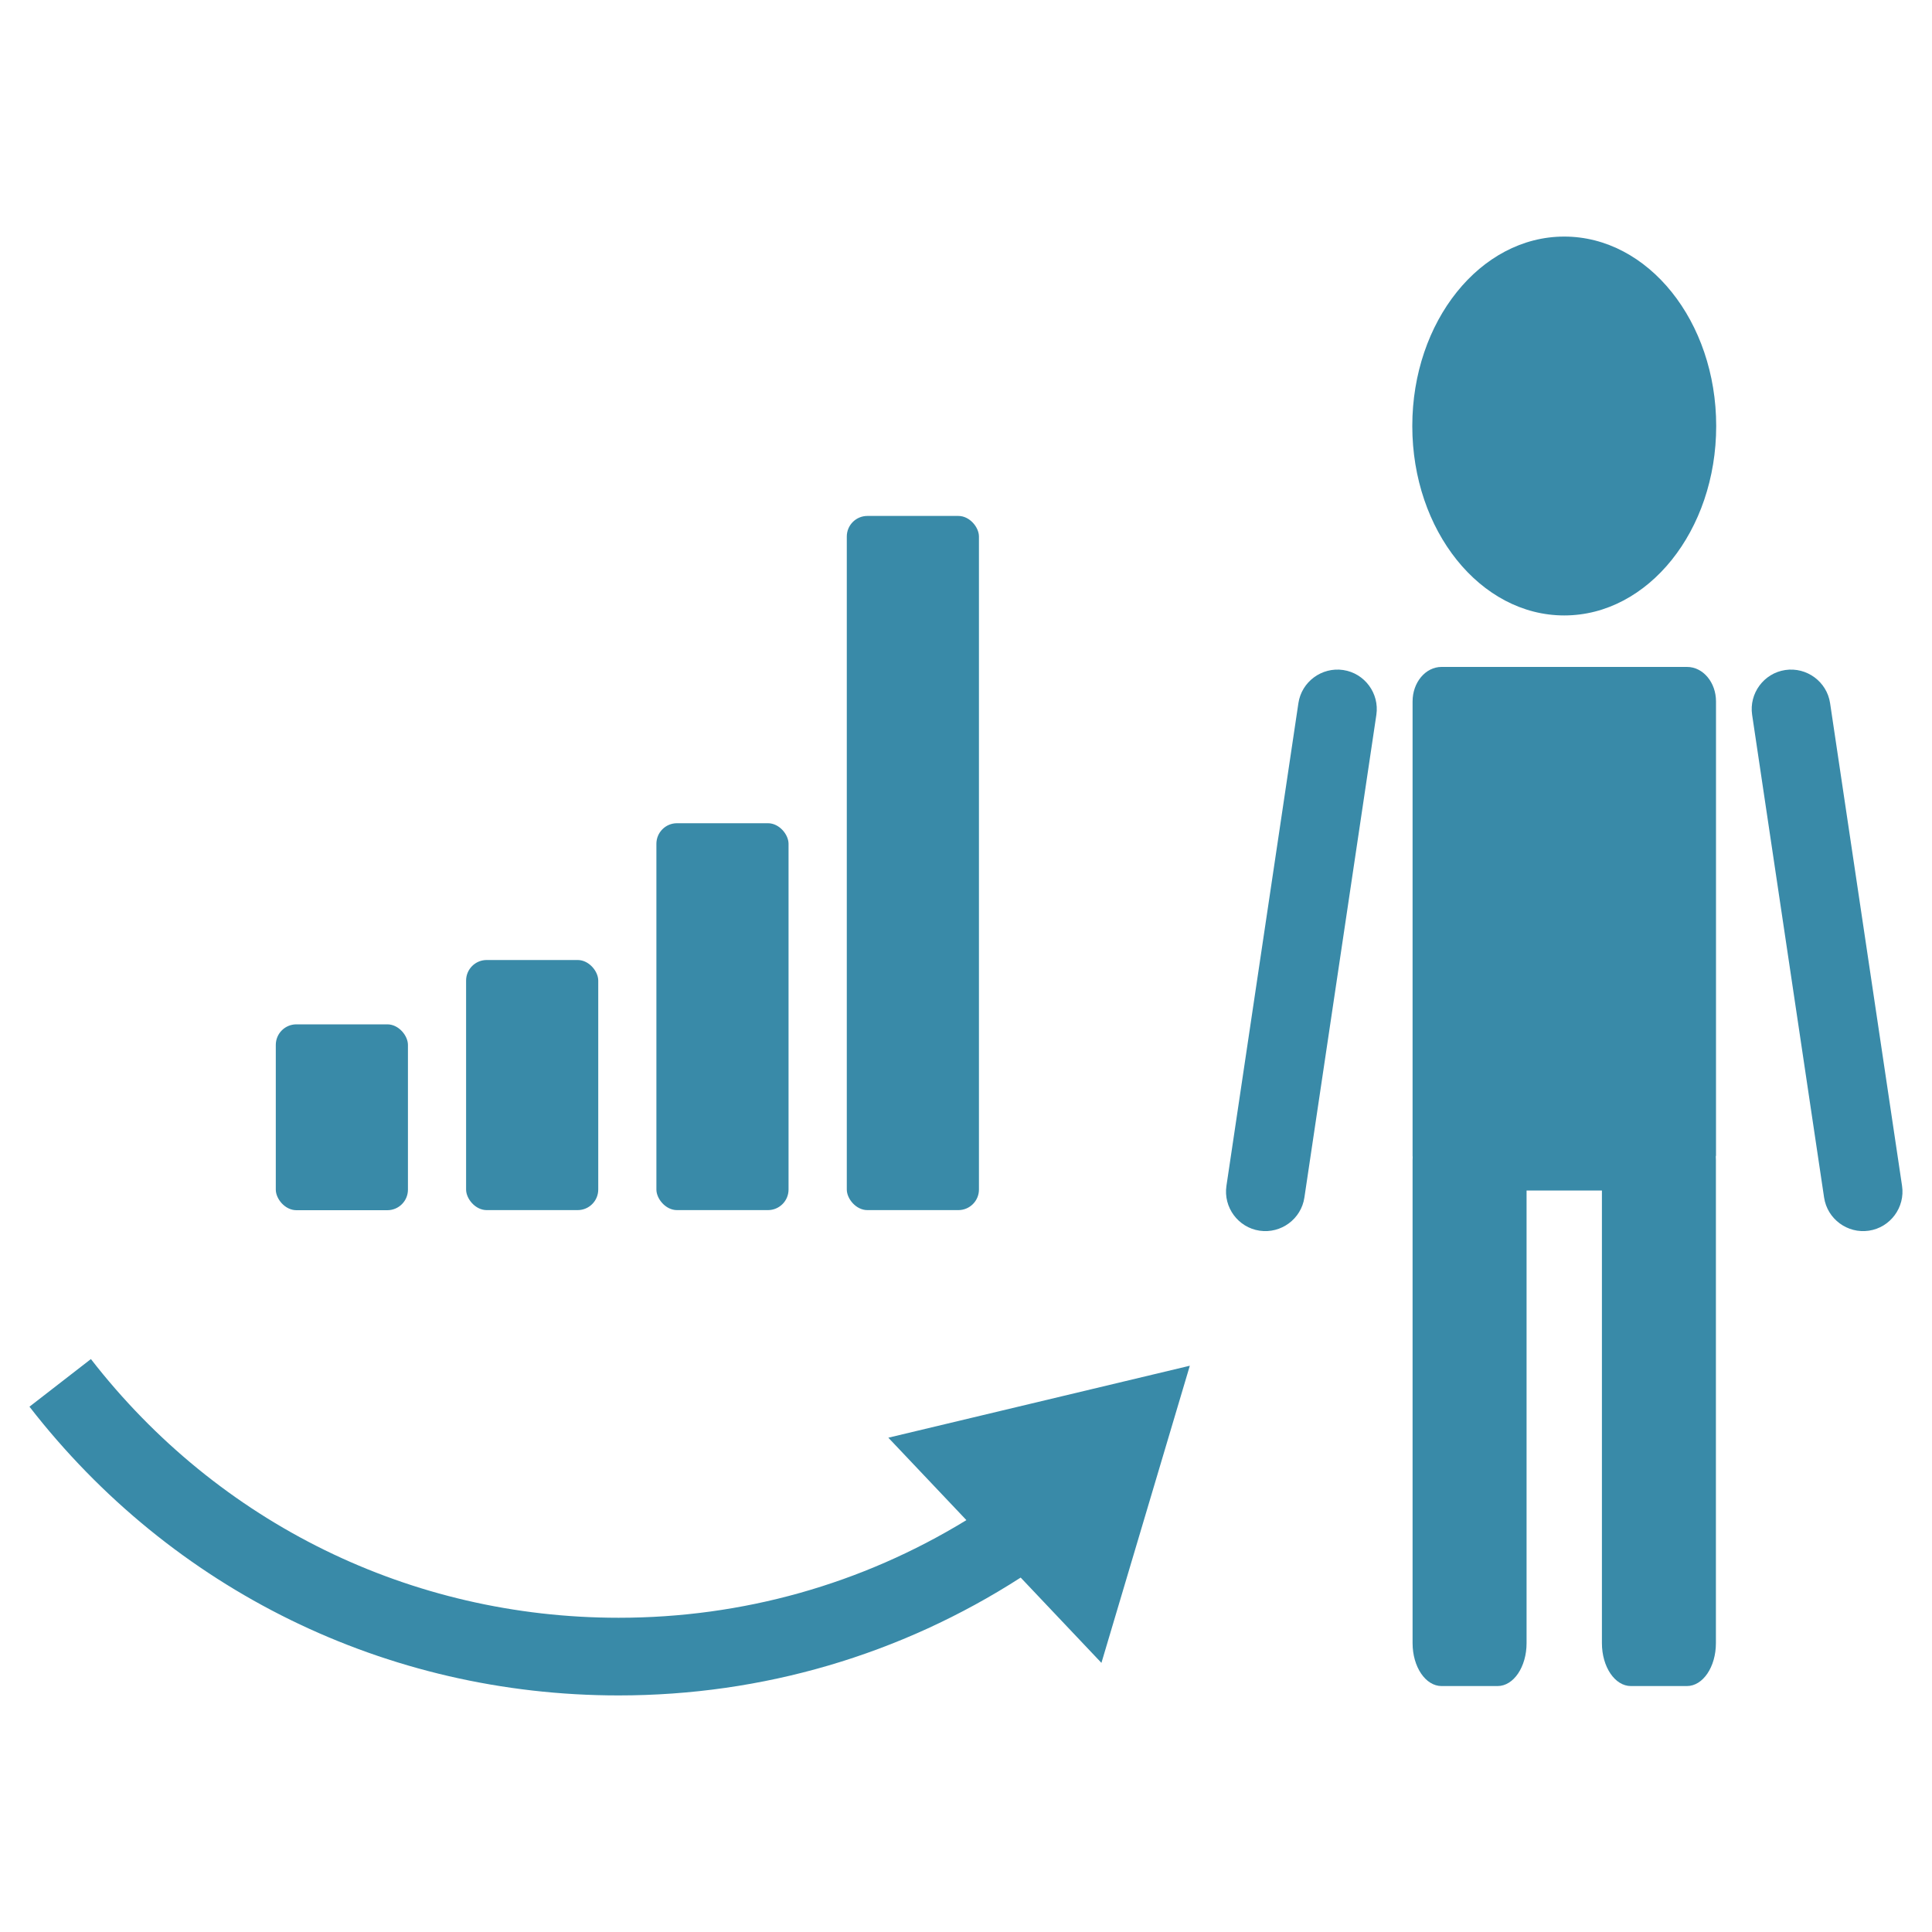
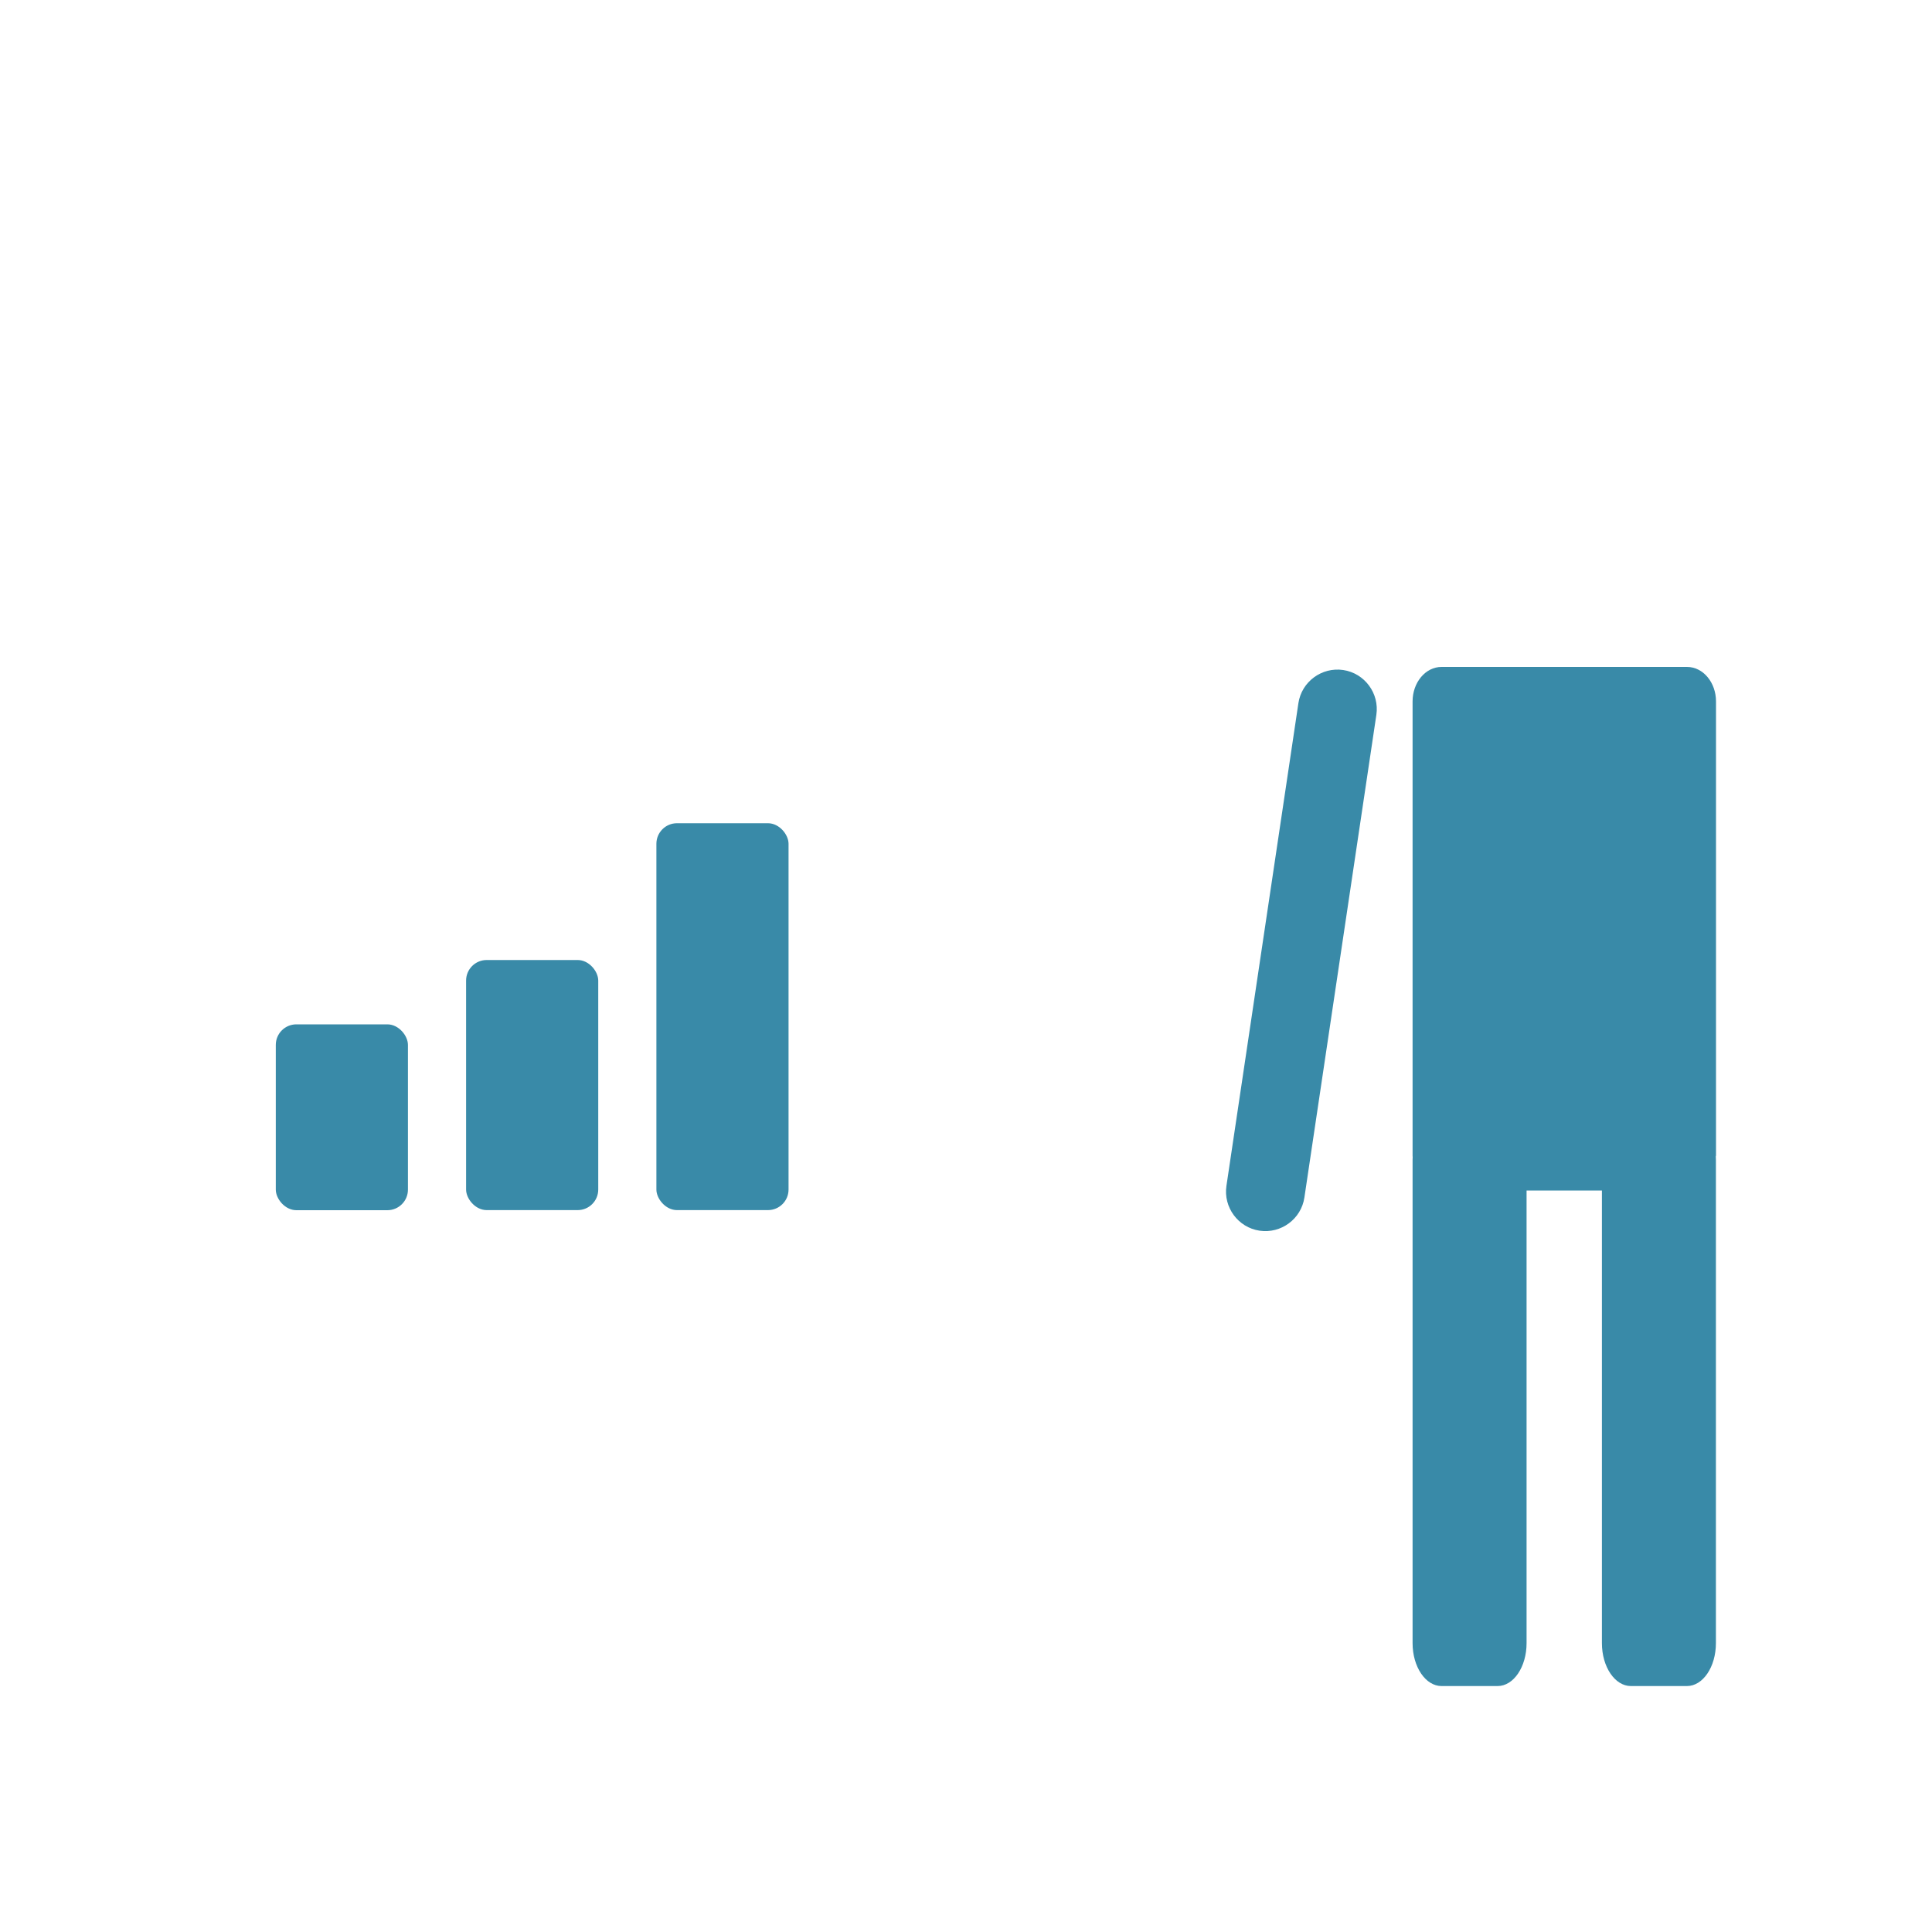
<svg xmlns="http://www.w3.org/2000/svg" id="_イヤー_1" viewBox="0 0 200 200">
  <defs>
    <style>.cls-1{fill:#398aa8;}</style>
  </defs>
-   <ellipse class="cls-1" cx="161.93" cy="44.1" rx="15.73" ry="19.61" />
  <path class="cls-1" d="M177.64,119.66v-47.05c0-1.97-1.34-3.57-3-3.57h-25.41c-1.66,0-3,1.6-3,3.57v47.05s0,.08,.01,.12c0,.1-.01,.2-.01,.3v50.02c0,2.45,1.34,4.44,3,4.44h5.8c1.66,0,3-1.99,3-4.44v-46.86h7.8v46.86c0,2.45,1.34,4.44,3,4.44h5.8c1.66,0,3-1.99,3-4.44v-50.02c0-.1,0-.2-.01-.3,0-.04,0-.08,0-.12Z" />
-   <path class="cls-1" d="M189.45,72.79c-.33-2.22-2.42-3.76-4.64-3.43-2.22,.33-3.76,2.42-3.43,4.64l7.45,49.97c.33,2.22,2.42,3.76,4.64,3.43s3.76-2.42,3.43-4.64l-7.45-49.97Z" />
  <path class="cls-1" d="M139.05,69.36c-2.22-.33-4.31,1.21-4.64,3.43l-7.45,49.97c-.33,2.22,1.21,4.31,3.43,4.64h0c2.22,.33,4.31-1.21,4.64-3.43l7.45-49.97c.33-2.22-1.21-4.31-3.43-4.64Z" />
-   <path class="cls-1" d="M100.03,157.37c-10.82,6.62-23.15,10.1-35.99,10.1-21.51,0-41.42-9.76-54.63-26.78l-6.36,4.93c14.74,19,36.97,29.89,60.99,29.89,14.91,0,29.2-4.21,41.62-12.2l8.36,8.83,9.15-30.76-31.21,7.45,8.07,8.52Z" />
  <rect class="cls-1" x="28.55" y="106.04" width="13.68" height="19.24" rx="2.13" ry="2.13" />
  <rect class="cls-1" x="48.25" y="99.38" width="13.68" height="25.89" rx="2.13" ry="2.13" />
  <rect class="cls-1" x="67.95" y="85.22" width="13.68" height="40.05" rx="2.13" ry="2.13" />
-   <rect class="cls-1" x="87.66" y="53.41" width="13.68" height="71.86" rx="2.13" ry="2.13" />
</svg>